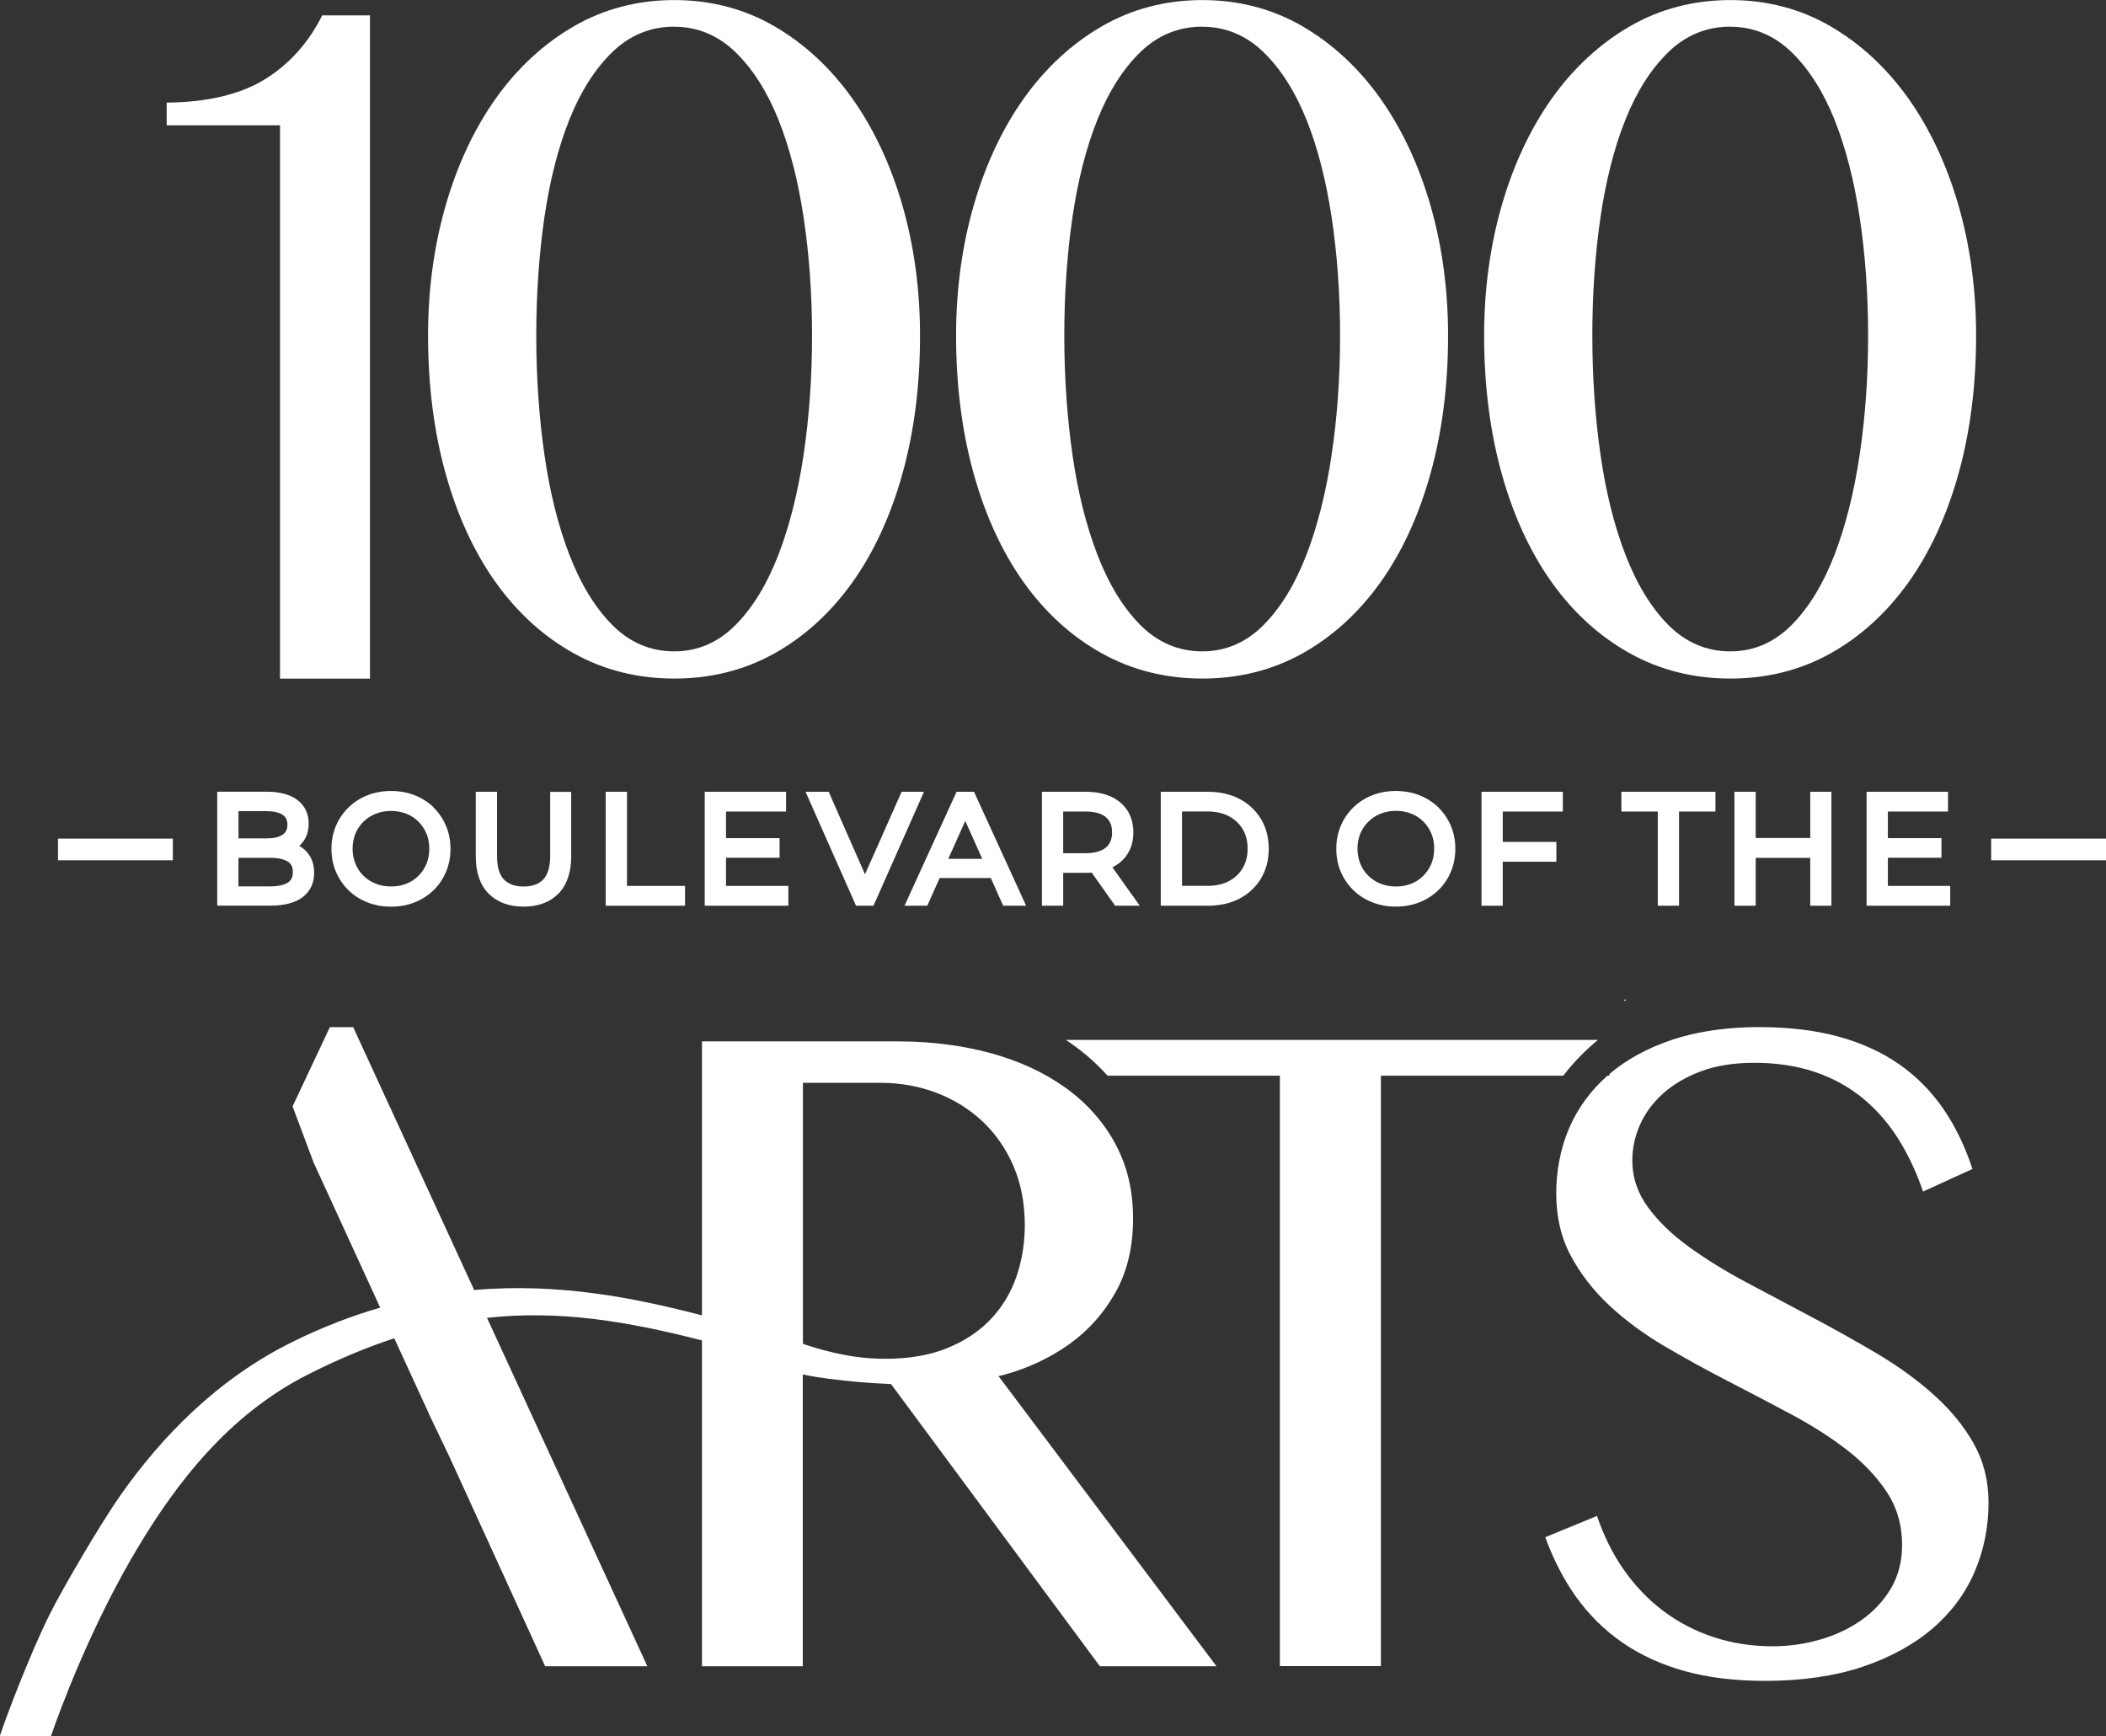
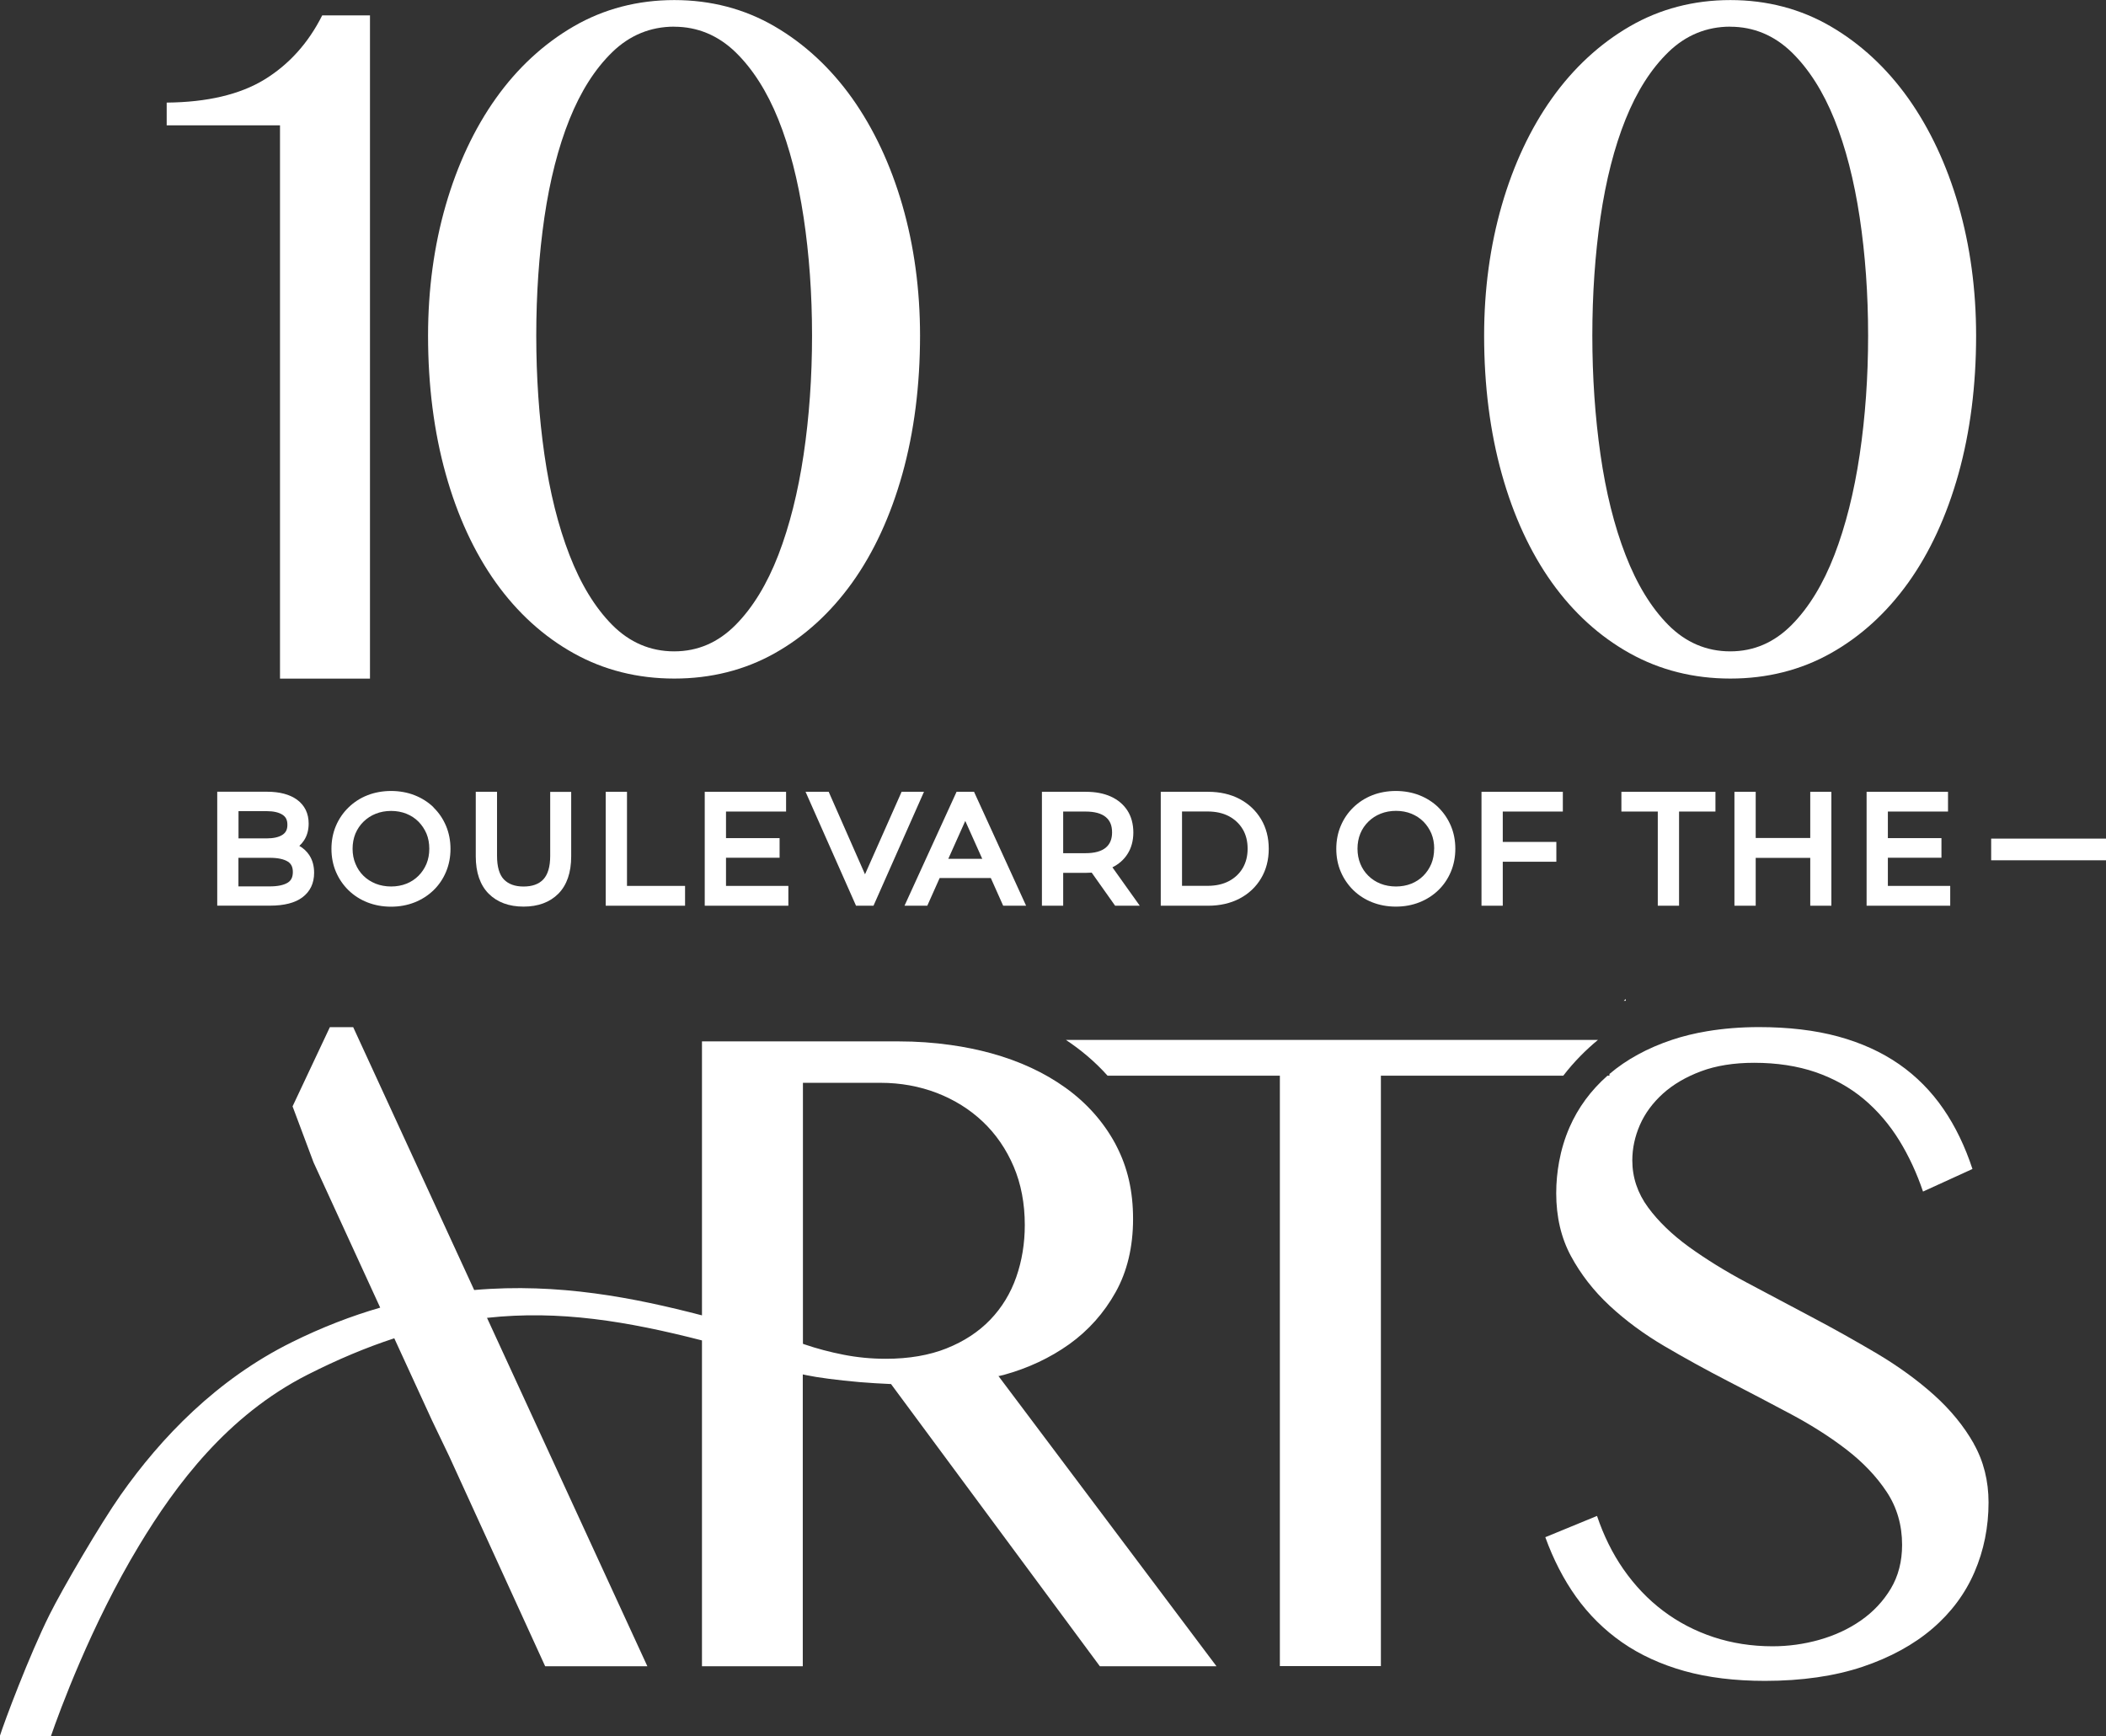
<svg xmlns="http://www.w3.org/2000/svg" id="Layer_1" data-name="Layer 1" viewBox="0 0 304.99 251.44">
  <rect x="0" y="0" width="304.99" height="251.44" fill="#333333" stroke="none" />
  <defs>
    <style>
      .cls-1 {
        fill: #fff;
      }
    </style>
  </defs>
  <g>
    <path class="cls-1" d="M97.64,98.28c-5.3,0-10.2-1.23-14.55-3.66-4.37-2.43-8.16-5.88-11.28-10.24-3.12-4.37-5.57-9.66-7.26-15.73-1.7-6.08-2.56-12.82-2.56-20.04,0-6.65.86-13,2.56-18.89,1.7-5.88,4.14-11.09,7.27-15.49,3.12-4.38,6.91-7.89,11.28-10.42,4.35-2.52,9.25-3.8,14.55-3.8s10.18,1.28,14.51,3.8c4.35,2.53,8.13,6.04,11.25,10.42,3.12,4.4,5.57,9.61,7.27,15.49,1.7,5.89,2.56,12.25,2.56,18.89,0,7.21-.86,13.96-2.56,20.04-1.7,6.07-4.14,11.37-7.26,15.73-3.12,4.36-6.9,7.81-11.24,10.24-4.33,2.43-9.22,3.66-14.52,3.66ZM97.64,3.86c-3.43,0-6.45,1.24-8.97,3.69s-4.57,5.69-6.2,9.74c-1.62,4.03-2.84,8.81-3.63,14.19-.78,5.37-1.18,11.13-1.18,17.12s.4,11.79,1.18,17.23c.78,5.45,2,10.35,3.63,14.55,1.63,4.22,3.71,7.63,6.19,10.13,2.52,2.54,5.54,3.83,8.97,3.83s6.38-1.29,8.9-3.83c2.48-2.5,4.56-5.91,6.19-10.13,1.62-4.2,2.85-9.09,3.66-14.54.81-5.44,1.22-11.24,1.22-17.23s-.41-11.75-1.22-17.12c-.81-5.38-2.04-10.16-3.66-14.19-1.63-4.05-3.72-7.33-6.2-9.74-2.52-2.44-5.51-3.69-8.89-3.69Z" />
    <path class="cls-1" d="M40.55,98.28V18.15h-16.41v-3.29c5.85-.05,10.61-1.17,14.16-3.34,3.56-2.18,6.37-5.31,8.36-9.29h6.92v96.06h-13.03Z" />
-     <path class="cls-1" d="M174.11,98.28c-5.3,0-10.2-1.23-14.55-3.66-4.37-2.43-8.16-5.88-11.28-10.24-3.12-4.37-5.57-9.66-7.26-15.73-1.7-6.08-2.56-12.82-2.56-20.04,0-6.65.86-13,2.56-18.89,1.7-5.88,4.14-11.09,7.27-15.49,3.12-4.38,6.91-7.89,11.28-10.42,4.35-2.52,9.25-3.8,14.55-3.8s10.18,1.28,14.51,3.8c4.35,2.53,8.13,6.04,11.25,10.42,3.12,4.4,5.57,9.61,7.27,15.49,1.7,5.89,2.56,12.25,2.56,18.89,0,7.21-.86,13.96-2.56,20.04-1.7,6.07-4.14,11.37-7.26,15.73-3.12,4.36-6.9,7.81-11.24,10.24-4.33,2.43-9.22,3.66-14.52,3.66ZM174.11,3.86c-3.43,0-6.45,1.24-8.97,3.69-2.48,2.41-4.57,5.69-6.2,9.74-1.62,4.03-2.84,8.81-3.63,14.19-.78,5.37-1.18,11.13-1.18,17.12s.4,11.79,1.18,17.23c.78,5.45,2,10.35,3.63,14.55,1.63,4.22,3.71,7.63,6.19,10.13,2.52,2.54,5.54,3.83,8.97,3.83s6.38-1.29,8.9-3.83c2.48-2.5,4.56-5.91,6.19-10.13,1.62-4.2,2.85-9.09,3.66-14.54.81-5.44,1.22-11.24,1.22-17.23s-.41-11.75-1.22-17.12c-.81-5.38-2.04-10.16-3.66-14.19-1.63-4.05-3.72-7.33-6.2-9.74-2.52-2.44-5.51-3.69-8.89-3.69Z" />
    <path class="cls-1" d="M250.58,98.28c-5.3,0-10.2-1.23-14.55-3.66-4.37-2.43-8.16-5.88-11.28-10.24-3.12-4.37-5.57-9.66-7.26-15.73-1.7-6.08-2.56-12.82-2.56-20.04,0-6.65.86-13,2.56-18.89,1.7-5.88,4.14-11.09,7.27-15.49,3.12-4.38,6.91-7.89,11.28-10.42,4.35-2.52,9.25-3.8,14.55-3.8s10.18,1.28,14.51,3.8c4.35,2.53,8.13,6.04,11.25,10.42,3.12,4.4,5.57,9.61,7.27,15.49,1.7,5.89,2.56,12.25,2.56,18.89,0,7.21-.86,13.96-2.56,20.04-1.7,6.07-4.14,11.37-7.26,15.73-3.12,4.36-6.9,7.81-11.24,10.24-4.33,2.43-9.22,3.66-14.52,3.66ZM250.58,3.86c-3.43,0-6.45,1.24-8.97,3.69s-4.57,5.69-6.2,9.74c-1.62,4.03-2.84,8.81-3.63,14.19-.78,5.37-1.18,11.13-1.18,17.12s.4,11.79,1.18,17.23c.78,5.45,2,10.35,3.63,14.55,1.63,4.22,3.71,7.63,6.19,10.13,2.52,2.54,5.54,3.83,8.97,3.83s6.38-1.29,8.9-3.83c2.48-2.5,4.56-5.91,6.19-10.13,1.62-4.2,2.85-9.09,3.66-14.54.81-5.44,1.22-11.24,1.22-17.23s-.41-11.75-1.22-17.12c-.81-5.38-2.04-10.16-3.66-14.19-1.63-4.05-3.72-7.33-6.2-9.74-2.52-2.44-5.51-3.69-8.89-3.69Z" />
  </g>
  <g>
    <path class="cls-1" d="M160.39,155.8h24.96v85.51h14.63v-85.51h26.41c1.57-2.04,3.3-3.76,5.02-5.18h-77.04c2.05,1.36,4.13,3.06,6.03,5.18Z" />
    <path class="cls-1" d="M144.63,199.33h-.1c.28-.07.57-.13.85-.2,3.52-.97,6.71-2.47,9.48-4.45,2.76-1.98,5.02-4.51,6.7-7.52,1.68-3,2.53-6.57,2.53-10.62s-.8-7.43-2.37-10.49c-.08-.15-.15-.3-.23-.45-1.73-3.17-4.15-5.88-7.19-8.06-3.05-2.19-6.68-3.87-10.79-5-1.87-.51-3.83-.91-5.84-1.19-2.41-.34-4.91-.52-7.48-.52h-28.53v39.68c-9.73-2.53-20.75-4.74-32.99-3.67l-17.52-38.07h-3.38l-5.4,11.47,3.04,8.12,9.65,21.03c-4.14,1.2-8.4,2.83-12.78,5-10.88,5.38-18.97,13.83-24.81,22.14-2.96,4.21-8.46,13.63-10.31,17.36-2.93,5.88-6.55,15.52-7.18,17.55h7.4c1.2-3.48,5.81-16.1,12.77-27.61,5.32-8.81,12.78-18.82,24.36-24.71,4.43-2.25,8.59-3.98,12.59-5.29l5.47,11.91,2.48,5.17,13.9,30.42h14.8l-23.22-50.46c10.52-1.15,20.33.5,31.13,3.27v47.19h14.6v-42.27l.45.1c.87.18,2,.37,3.34.54,1.37.18,2.86.34,4.46.48,1.45.12,2.97.21,4.53.28l30.24,40.87h16.89l-31.55-42ZM137.09,195.29c-2.51,1-5.47,1.51-8.81,1.51-2.09,0-4.15-.2-6.13-.59-1.98-.39-3.87-.89-5.62-1.49l-.25-.09v-37.8h11.25c2.88,0,5.62.5,8.15,1.47,2.53.98,4.78,2.38,6.66,4.17,1.89,1.79,3.39,3.98,4.46,6.49,1.07,2.51,1.61,5.36,1.61,8.47,0,2.64-.41,5.17-1.23,7.52-.82,2.36-2.09,4.44-3.77,6.19-1.68,1.75-3.81,3.15-6.33,4.15Z" />
    <path class="cls-1" d="M285.85,209.1c-1.44-2.55-3.39-4.92-5.77-7.06-2.4-2.15-5.17-4.16-8.23-5.98-3.1-1.83-6.28-3.62-9.45-5.29-3.21-1.7-6.37-3.37-9.46-5.02-3.1-1.65-5.9-3.39-8.34-5.15-2.45-1.78-4.45-3.71-5.93-5.73-1.51-2.05-2.28-4.34-2.28-6.8,0-1.74.37-3.47,1.1-5.14.73-1.67,1.85-3.19,3.33-4.53,1.47-1.33,3.33-2.42,5.52-3.24,2.19-.82,4.78-1.23,7.7-1.23,3.28,0,6.27.46,8.9,1.36,2.62.91,4.96,2.21,6.97,3.89,1.99,1.67,3.73,3.7,5.17,6.04,1.36,2.22,2.51,4.69,3.41,7.36l7.16-3.27c-1.07-3.26-2.48-6.18-4.19-8.67-1.76-2.57-3.92-4.76-6.44-6.51-2.52-1.75-5.49-3.1-8.83-4.01-3.35-.91-7.21-1.36-11.46-1.36-2.67,0-5.18.21-7.52.6-1.79.3-3.48.71-5.06,1.24-3.57,1.19-6.61,2.86-9.07,4.95v.25h-.29c-2.39,2.11-4.24,4.61-5.49,7.47-.69,1.58-1.19,3.25-1.51,4.98-.27,1.48-.42,3-.42,4.57,0,3.41.71,6.46,2.12,9.08,1.42,2.64,3.3,5.06,5.6,7.2,2.32,2.16,4.99,4.13,7.95,5.87,2.98,1.75,6.07,3.45,9.17,5.05,3.12,1.61,6.18,3.21,9.19,4.82,3.01,1.61,5.72,3.34,8.07,5.16,2.36,1.83,4.3,3.87,5.76,6.08,1.48,2.23,2.23,4.81,2.23,7.67,0,2.4-.55,4.53-1.64,6.35-1.08,1.8-2.53,3.35-4.31,4.59-1.77,1.24-3.8,2.18-6.03,2.81-2.22.63-4.5.94-6.78.94-3.01,0-5.89-.45-8.55-1.33-2.66-.88-5.12-2.16-7.3-3.81-2.18-1.64-4.11-3.67-5.76-6.04-1.57-2.26-2.85-4.85-3.81-7.7l-7.49,3.08c1.16,3.21,2.65,6.11,4.44,8.62,1.85,2.59,4.1,4.82,6.69,6.62,2.59,1.8,5.62,3.19,9.01,4.14,3.39.95,7.32,1.43,11.67,1.43,5.34,0,10.1-.69,14.13-2.04,4.02-1.35,7.43-3.22,10.13-5.54,2.7-2.31,4.75-5.07,6.09-8.19,1.35-3.13,2.03-6.52,2.03-10.07,0-3.13-.72-6-2.15-8.52Z" />
  </g>
  <path class="cls-1" d="M235.44,144.7s-.09.07-.13.11c-.05.05-.1.1-.16.14h.29v-.25Z" />
  <g>
    <path class="cls-1" d="M43.34,122.52c.25-.22.47-.48.66-.76.46-.68.7-1.51.7-2.48,0-1.47-.57-2.64-1.69-3.46-1.05-.76-2.51-1.15-4.33-1.15h-7.22v16.5h7.65c2.04,0,3.62-.4,4.68-1.2,1.13-.85,1.7-2.04,1.7-3.56,0-1-.24-1.86-.71-2.57-.37-.55-.85-1-1.44-1.33ZM34.54,121.43v-3.95h4.03c1.04,0,1.84.18,2.38.55.46.31.67.76.67,1.43s-.21,1.1-.67,1.42c-.53.37-1.33.55-2.37.55h-4.03ZM42.41,126.29c0,.73-.23,1.22-.71,1.53-.58.37-1.46.56-2.62.56h-4.55v-4.14h4.55c1.16,0,2.04.19,2.62.56.48.31.71.79.71,1.5Z" />
    <path class="cls-1" d="M62.79,116.93c-.77-.75-1.7-1.34-2.74-1.75-2.09-.83-4.76-.82-6.83,0-1.05.41-1.97,1.01-2.75,1.77-.78.76-1.39,1.65-1.82,2.66-.43,1.01-.65,2.13-.65,3.33s.22,2.32.65,3.33c.43,1.01,1.04,1.9,1.81,2.66.78.76,1.71,1.36,2.76,1.77,1.05.41,2.19.62,3.41.62s2.36-.21,3.4-.62,1.96-1,2.74-1.75c.78-.75,1.39-1.65,1.82-2.67.43-1.02.65-2.14.65-3.33s-.22-2.32-.65-3.34c-.43-1.02-1.04-1.92-1.82-2.67ZM62.17,122.93c0,.8-.14,1.53-.41,2.19-.28.66-.67,1.24-1.16,1.73-.49.49-1.08.88-1.74,1.14-1.34.54-3.09.54-4.45,0-.67-.27-1.27-.65-1.77-1.14-.5-.49-.89-1.08-1.16-1.74-.28-.66-.42-1.4-.42-2.18s.14-1.53.41-2.19c.28-.66.67-1.24,1.17-1.73.5-.49,1.09-.88,1.77-1.15.68-.27,1.43-.41,2.23-.41s1.55.14,2.22.41c.67.27,1.25.65,1.74,1.14.49.5.88,1.08,1.16,1.73.27.65.41,1.39.41,2.19Z" />
    <path class="cls-1" d="M79.68,123.96c0,1.57-.34,2.71-1,3.41-.65.69-1.61,1.03-2.86,1.03s-2.19-.35-2.85-1.03c-.66-.69-.99-1.84-.99-3.41v-9.28h-3.08v9.34c0,2.35.63,4.17,1.87,5.42,1.24,1.24,2.94,1.87,5.05,1.87s3.81-.63,5.04-1.87c1.23-1.24,1.86-3.06,1.86-5.41v-9.34h-3.04v9.28Z" />
    <polygon class="cls-1" points="90.8 114.68 87.72 114.68 87.72 131.18 99.21 131.18 99.21 128.31 90.8 128.31 90.8 114.68" />
    <polygon class="cls-1" points="105.14 124.23 112.9 124.23 112.9 121.39 105.14 121.39 105.14 117.54 113.84 117.54 113.84 114.68 102.06 114.68 102.06 131.18 114.17 131.18 114.17 128.31 105.14 128.31 105.14 124.23" />
    <polygon class="cls-1" points="130.57 114.68 125.27 126.63 120.01 114.68 116.66 114.68 123.97 131.18 126.5 131.18 133.81 114.68 130.57 114.68" />
    <path class="cls-1" d="M138.53,114.68l-7.54,16.5h3.3l1.79-4.01h7.41l1.79,4.01h3.32l-7.54-16.5h-2.53ZM142.24,124.39h-4.91l2.46-5.49,2.46,5.49Z" />
    <path class="cls-1" d="M163.27,123.71c.57-.88.86-1.94.86-3.14s-.29-2.3-.86-3.18c-.57-.88-1.39-1.57-2.44-2.04-1.01-.45-2.21-.67-3.58-.67h-6.36v16.5h3.08v-4.76h3.28c.29,0,.57-.01.85-.03l3.39,4.79h3.57l-3.96-5.56c.92-.46,1.65-1.1,2.17-1.91ZM161.05,120.57c0,.96-.3,1.68-.9,2.19-.64.54-1.63.81-2.94.81h-3.24v-6.03h3.24c1.31,0,2.3.27,2.94.81.62.52.9,1.23.9,2.22Z" />
    <path class="cls-1" d="M179.52,115.72h0c-1.31-.69-2.85-1.04-4.56-1.04h-6.86v16.5h6.86c1.71,0,3.25-.35,4.56-1.04,1.33-.7,2.37-1.68,3.11-2.93.74-1.24,1.11-2.68,1.11-4.28s-.37-3.04-1.11-4.28c-.74-1.24-1.79-2.23-3.11-2.93ZM180.68,122.93c0,1.06-.24,2-.71,2.8-.47.8-1.14,1.43-1.99,1.88-.86.46-1.91.69-3.11.69h-3.69v-10.77h3.69c1.2,0,2.24.23,3.11.69.85.46,1.52,1.09,1.99,1.88.47.79.71,1.74.71,2.81Z" />
    <path class="cls-1" d="M208.3,116.93h0c-.78-.75-1.7-1.34-2.74-1.75-2.1-.83-4.76-.82-6.83,0-1.04.41-1.97,1.01-2.75,1.77-.78.76-1.39,1.66-1.81,2.66-.43,1.01-.65,2.13-.65,3.33s.22,2.32.65,3.32c.43,1.01,1.04,1.9,1.81,2.66.78.76,1.71,1.36,2.76,1.77,1.05.41,2.19.62,3.41.62s2.36-.21,3.4-.62c1.04-.41,1.96-1,2.74-1.75.78-.75,1.39-1.65,1.82-2.67.43-1.02.65-2.14.65-3.34s-.22-2.32-.65-3.33-1.04-1.91-1.82-2.67ZM207.69,122.93c0,.8-.14,1.53-.41,2.19-.28.66-.67,1.24-1.16,1.73-.49.49-1.08.88-1.74,1.14-1.34.54-3.09.54-4.45,0-.68-.27-1.27-.65-1.77-1.15-.5-.49-.89-1.07-1.16-1.74-.27-.66-.41-1.39-.41-2.18s.14-1.53.41-2.19c.27-.66.67-1.24,1.17-1.73.5-.49,1.09-.88,1.77-1.15.68-.27,1.43-.41,2.23-.41s1.55.14,2.22.41c.66.27,1.25.65,1.74,1.14.49.49.88,1.08,1.16,1.73.27.65.41,1.39.41,2.19Z" />
    <polygon class="cls-1" points="214.55 131.18 217.63 131.18 217.63 124.81 225.39 124.81 225.39 121.94 217.63 121.94 217.63 117.54 226.33 117.54 226.33 114.68 214.55 114.68 214.55 131.18" />
    <polygon class="cls-1" points="234.81 117.54 240.08 117.54 240.08 131.18 243.16 131.18 243.16 117.54 248.43 117.54 248.43 114.68 234.81 114.68 234.81 117.54" />
    <polygon class="cls-1" points="262.16 121.37 254.26 121.37 254.26 114.68 251.18 114.68 251.18 131.18 254.26 131.18 254.26 124.25 262.16 124.25 262.16 131.18 265.22 131.18 265.22 114.68 262.16 114.68 262.16 121.37" />
    <polygon class="cls-1" points="273.4 124.23 281.16 124.23 281.16 121.39 273.4 121.39 273.4 117.54 282.11 117.54 282.11 114.68 270.32 114.68 270.32 131.18 282.43 131.18 282.43 128.31 273.4 128.31 273.4 124.23" />
-     <rect class="cls-1" x="8.4" y="121.46" width="16.63" height="3.14" />
    <rect class="cls-1" x="288.36" y="121.46" width="16.63" height="3.14" />
  </g>
</svg>